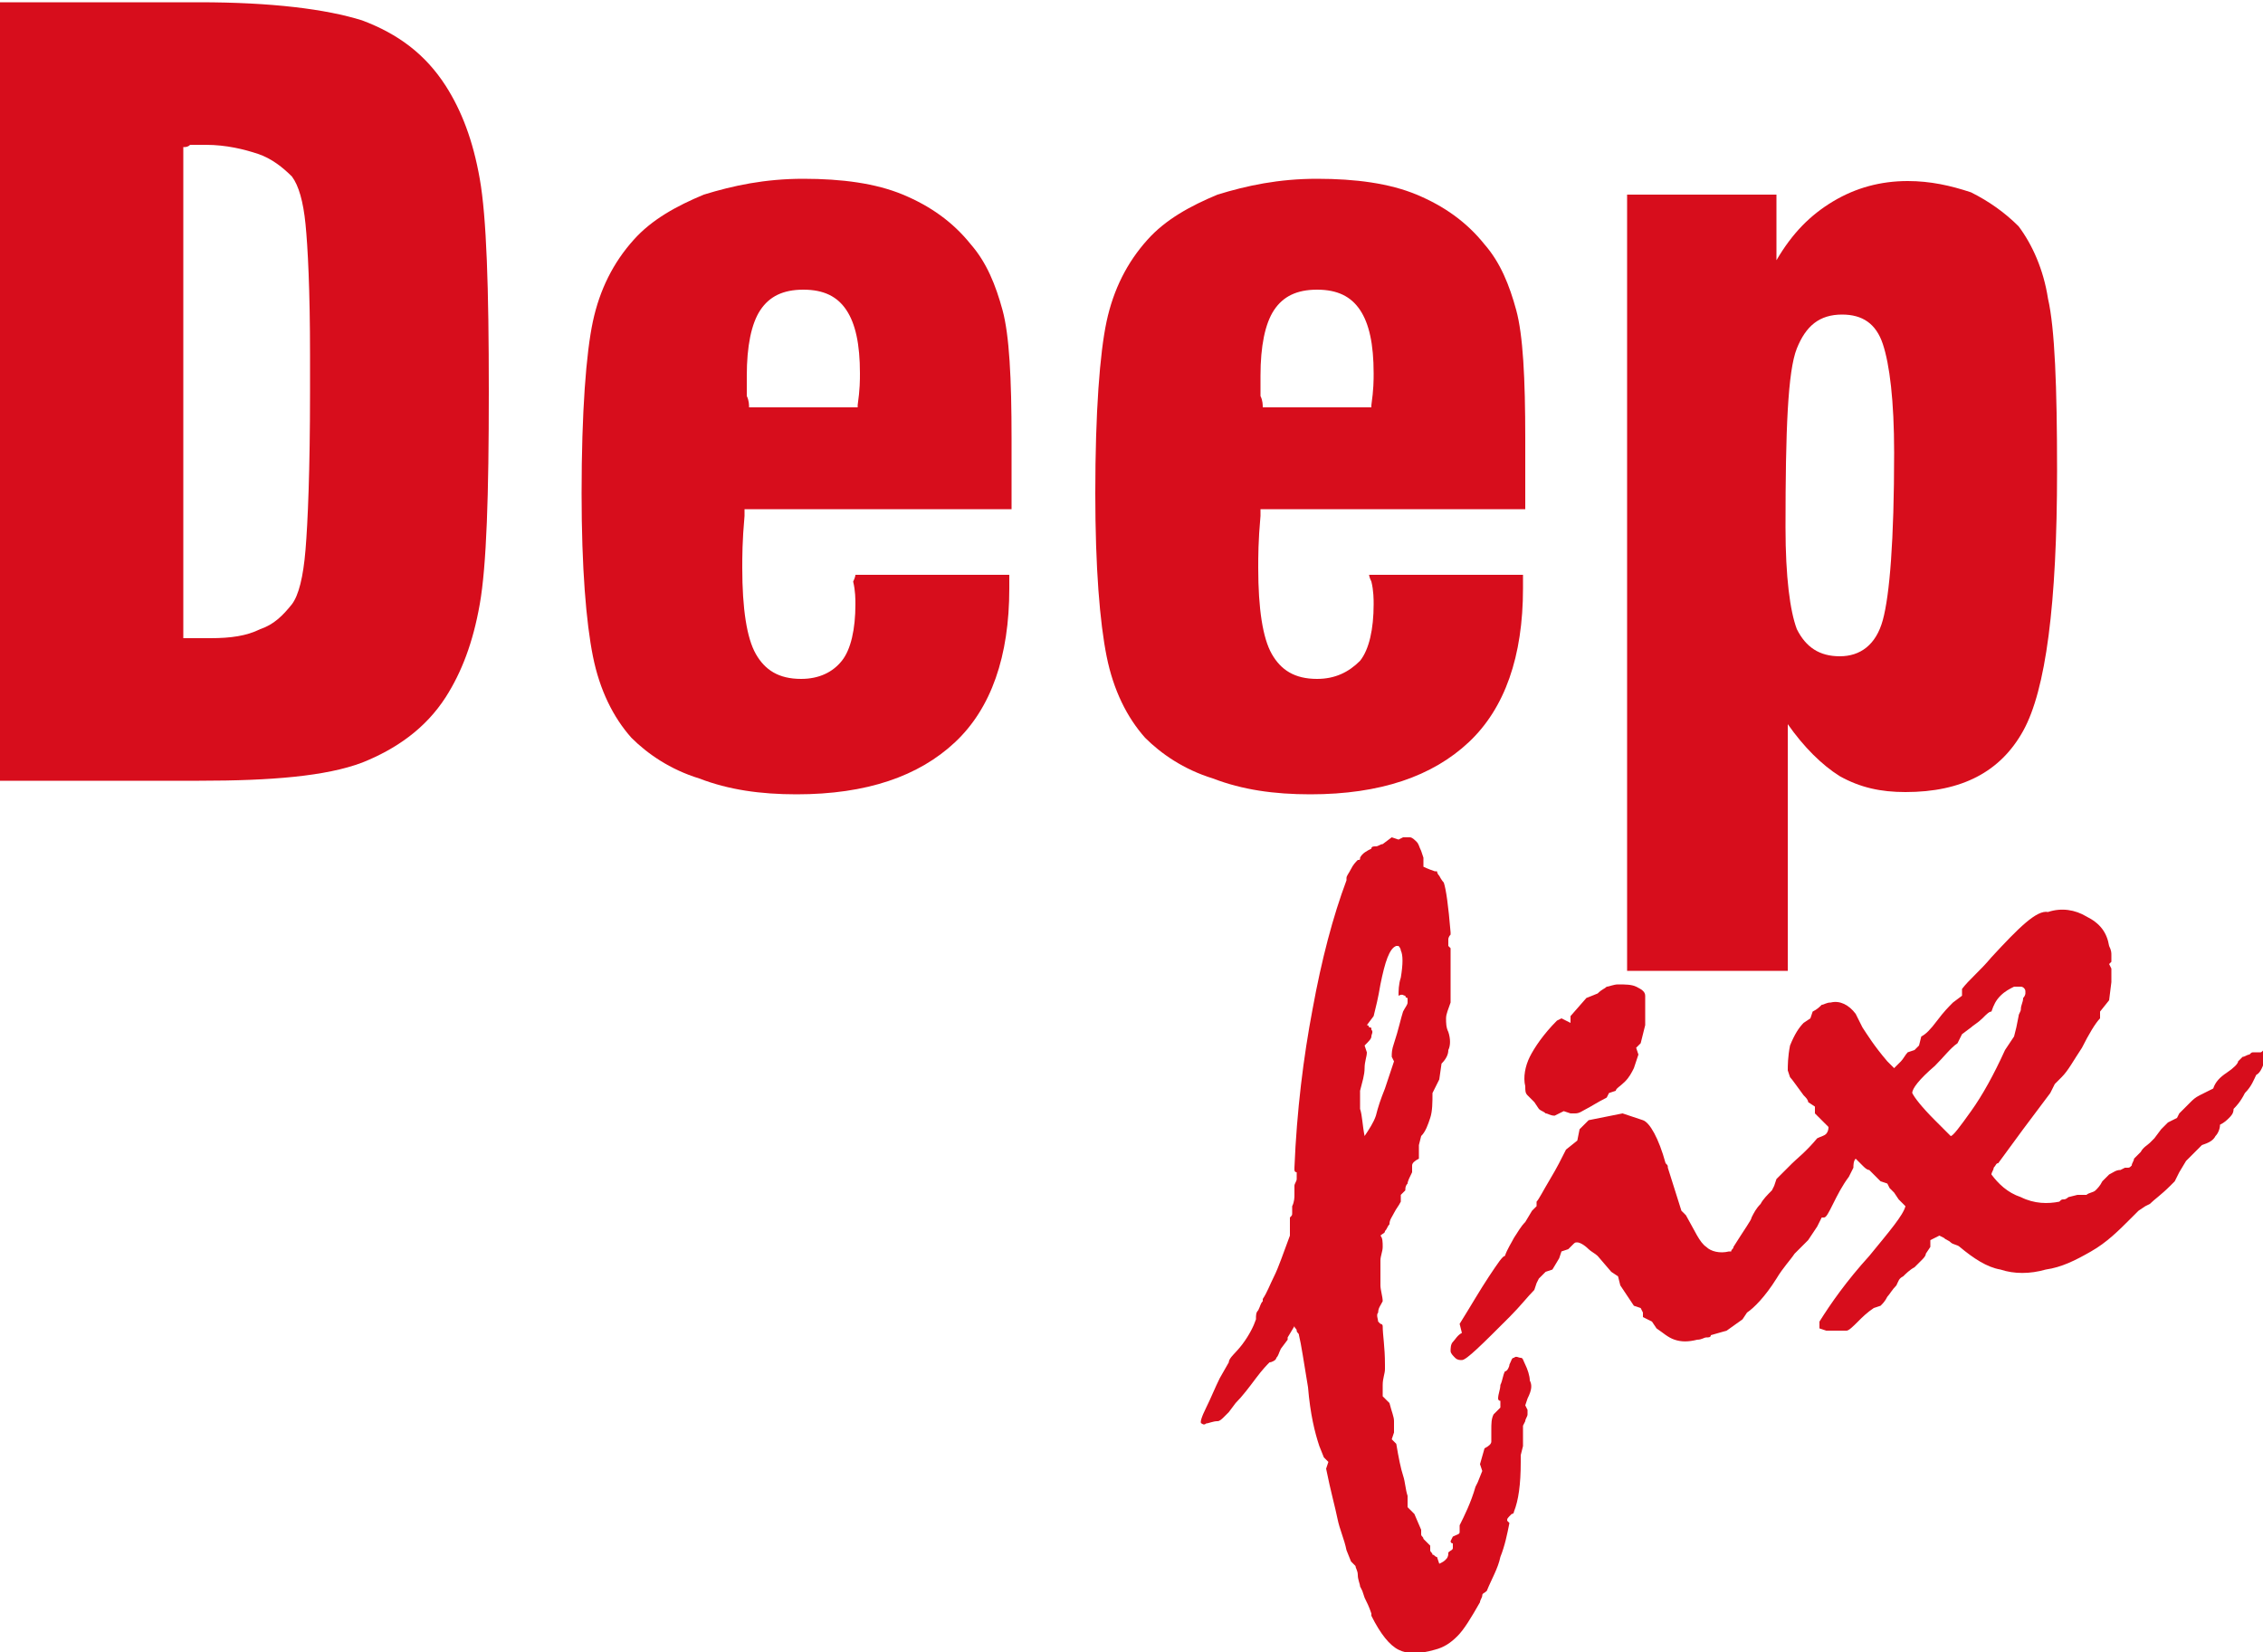
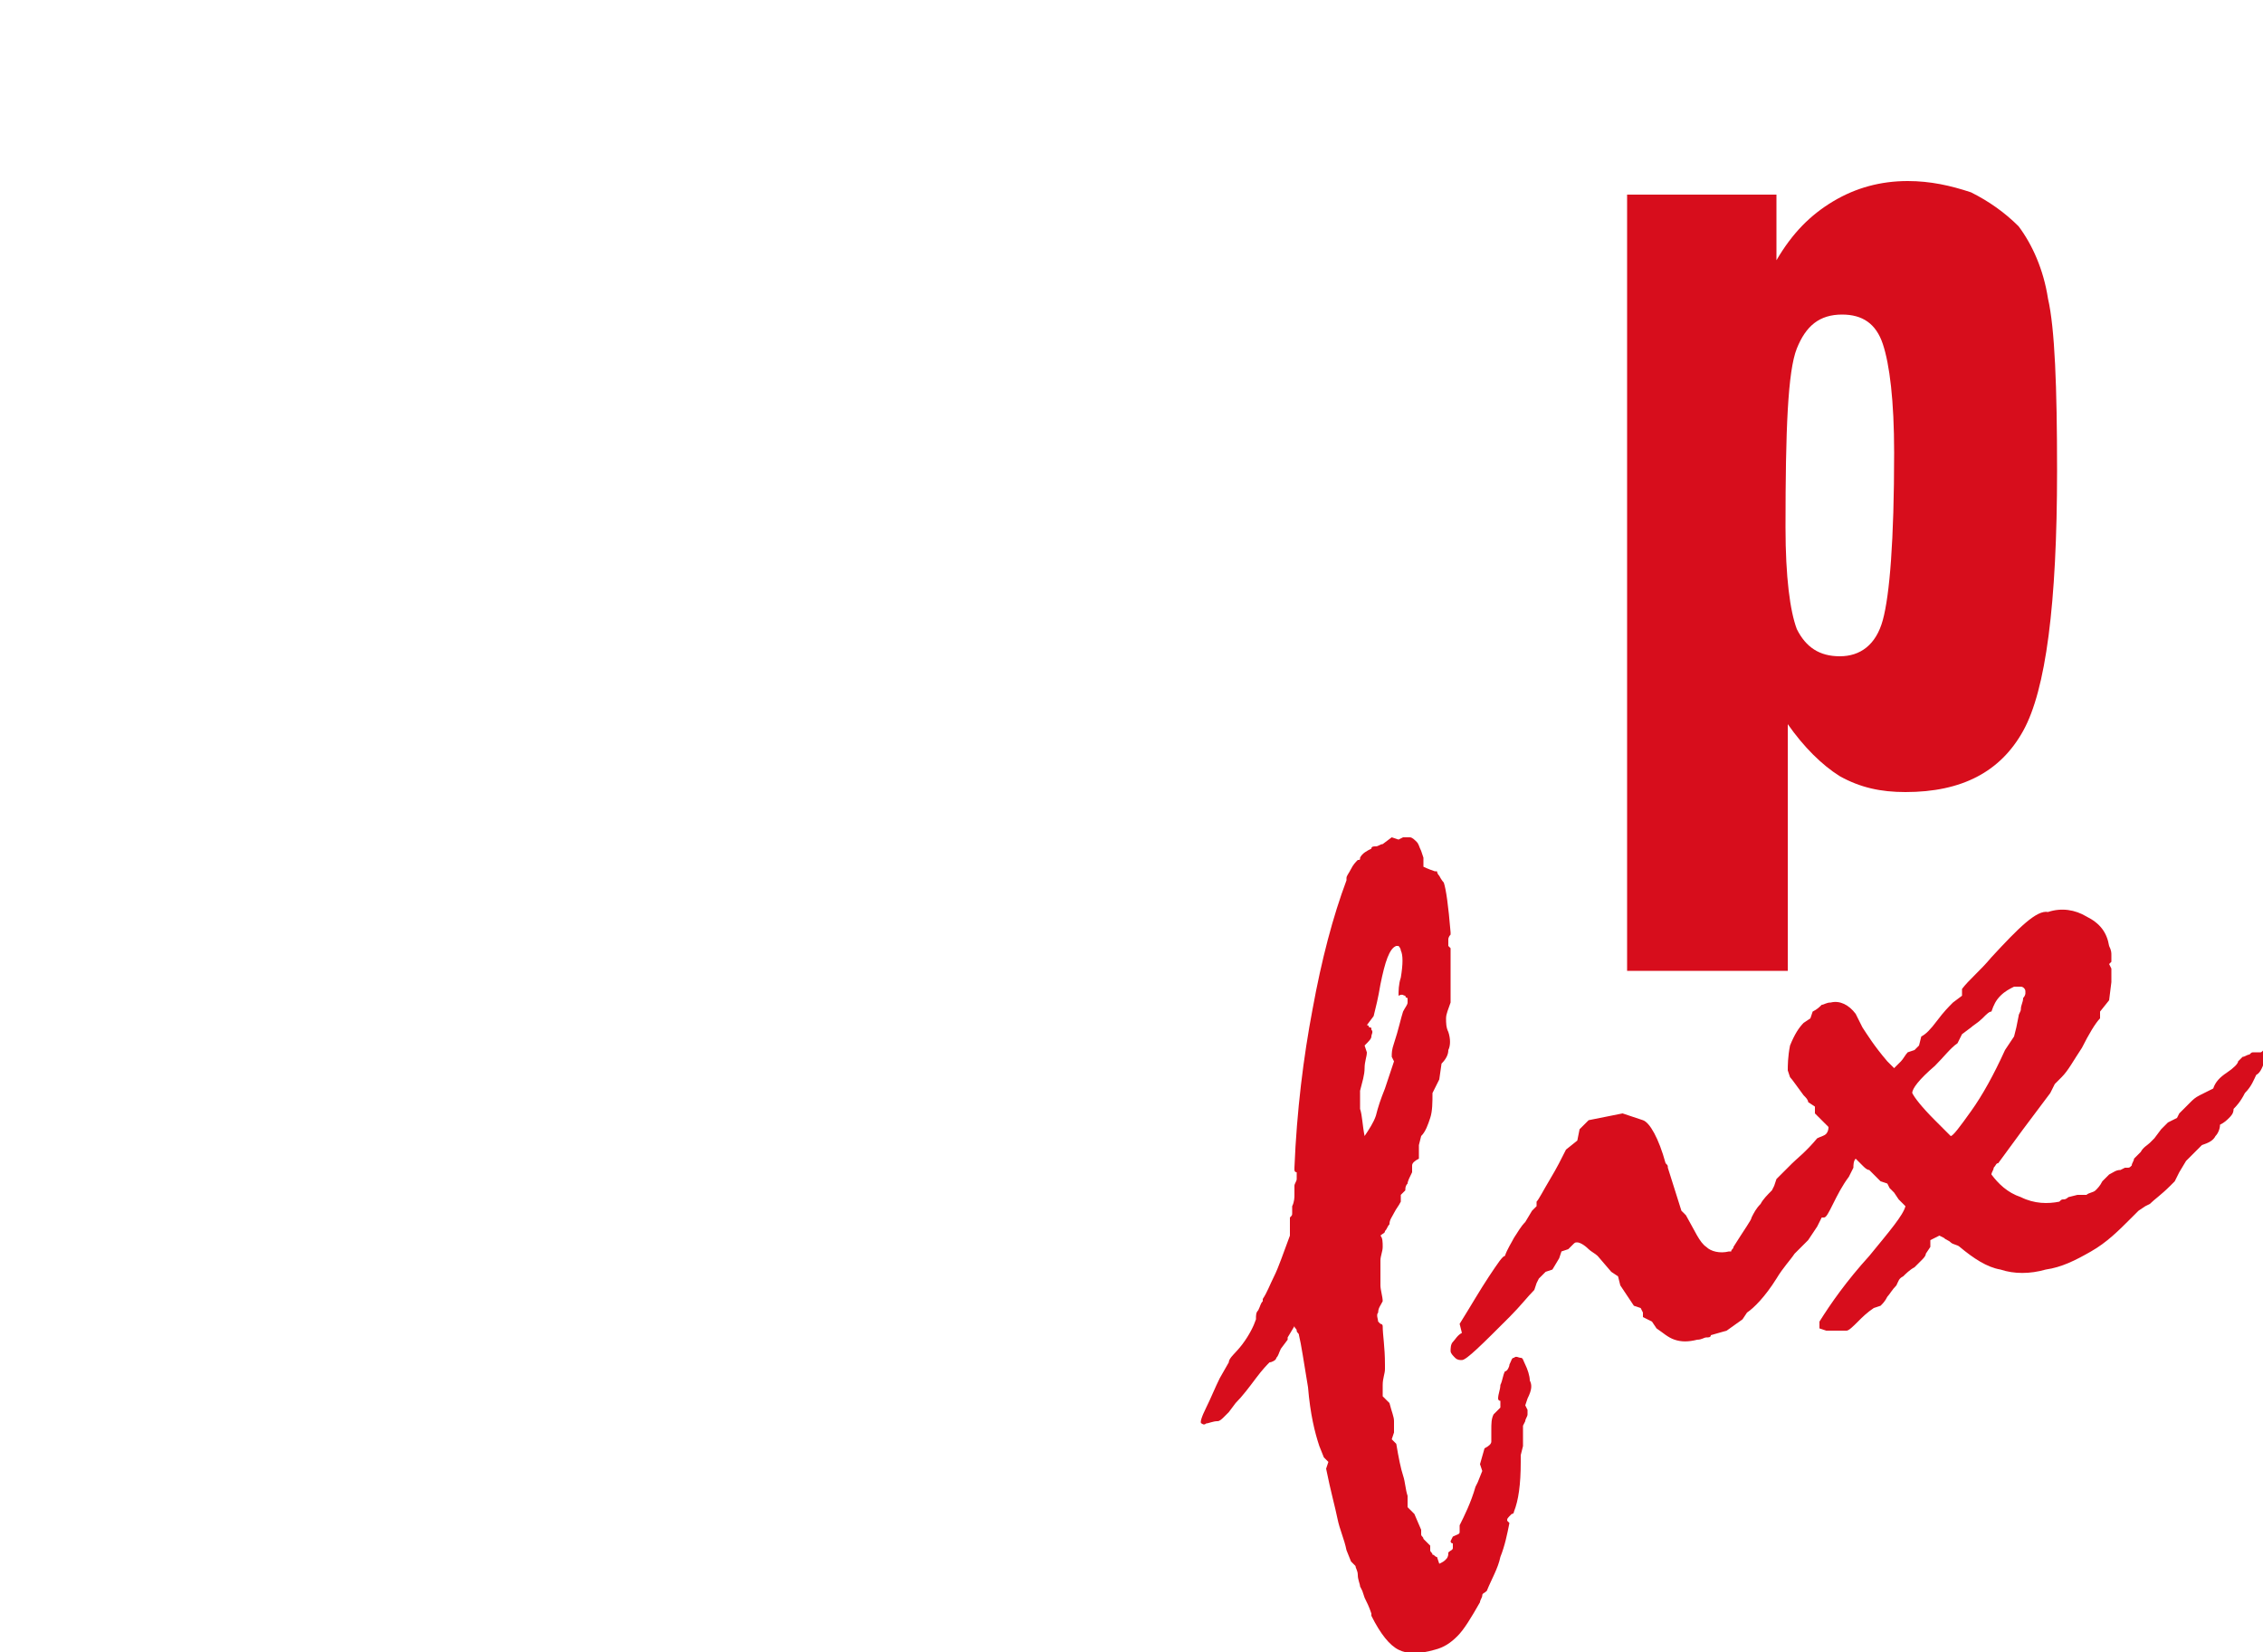
<svg xmlns="http://www.w3.org/2000/svg" enable-background="new 0 0 100 73" viewBox="0 0 100 73" width="100" height="73">
  <g fill="#d70d1c">
    <path d="m67.6 61c0-.2-.1-.5-.2-.7s-.1-.3-.2-.3-.2-.1-.3 0c-.1 0-.1.1-.2.3 0 .1-.1.3-.2.3-.1.2-.1.4-.2.6 0 .2-.1.4-.1.6 0 0 0 .1.1.1v.3c-.1.1-.2.2-.3.3-.1.2-.1.4-.1.7v.1.1.1.2c0 .1-.1.2-.3.3l-.2.7.1.3-.2.5-.1.2c-.2.7-.5 1.3-.7 1.7v.3c0 .1-.1.1-.3.2l-.1.2s0 .1.1.1v.2c0 .1-.1.1-.2.2 0 .1 0 .2-.1.3s-.1.1-.3.2l-.1-.3c-.1 0-.1-.1-.2-.1 0-.1-.1-.1-.1-.2v-.1c0-.1 0-.1 0-.1-.1-.1-.2-.2-.3-.3 0-.1-.1-.1-.1-.2 0 0 0 0 0-.1v-.1l-.3-.7c-.1-.1-.1-.1-.2-.2 0 0-.1-.1-.1-.1 0-.1 0-.1 0-.2s0-.2 0-.3c-.1-.3-.1-.6-.2-.9s-.2-.8-.3-1.4l-.2-.2.1-.3c0-.1 0-.3 0-.5s-.1-.4-.2-.8c-.1-.1-.1-.1-.2-.2 0 0-.1-.1-.1-.1 0-.1 0-.2 0-.5s.1-.5.1-.7c0 0 0-.1 0-.2 0-.8-.1-1.3-.1-1.7 0 0 0-.1-.1-.1 0 0-.1-.1-.1-.1 0-.1-.1-.3 0-.4 0-.2.1-.3.2-.5 0-.2-.1-.5-.1-.7s0-.4 0-.6v-.1-.1c0-.1 0-.1 0-.2v-.1c0-.2.1-.4.1-.6s0-.4-.1-.5c.1-.1.2-.1.2-.2.1-.1.1-.2.2-.3 0-.2.1-.3.2-.5s.2-.3.3-.5v-.3l.2-.2c0-.1 0-.2.1-.3 0-.1.1-.3.2-.5 0-.1 0-.2 0-.3s.1-.2.3-.3c0-.1 0-.2 0-.3s0-.2 0-.3l.1-.4c.2-.2.3-.5.4-.8s.1-.7.1-1.1l.3-.6.1-.7c.2-.2.3-.4.3-.6.1-.2.1-.5 0-.8-.1-.2-.1-.4-.1-.6s.1-.4.2-.7c0-.1 0-.3 0-.5 0-.9 0-1.5 0-1.9 0 0 0 0-.1-.1v-.1c0-.1 0-.1 0-.2 0 0 0-.1.1-.2v-.1c-.1-1.2-.2-1.9-.3-2.2 0 0-.1-.1-.2-.3-.1-.1-.1-.2-.1-.2h-.1c-.3-.1-.5-.2-.5-.2 0-.1 0-.2 0-.3s0-.1 0-.1l-.1-.3c-.1-.2-.1-.3-.2-.4s-.2-.2-.3-.2-.1 0-.2 0-.1 0-.1 0l-.2.1-.3-.1-.4.3c-.1 0-.2.1-.3.1s-.2 0-.2.1c-.2.1-.4.2-.5.4 0 .1 0 .1-.1.1-.1.1-.2.2-.3.4s-.2.3-.2.4v.1c-.6 1.6-1.1 3.5-1.5 5.7-.4 2.1-.7 4.5-.8 7v.1s0 .1.1.1v.3c0 .1-.1.2-.1.3v.4c0 .1 0 .3-.1.5v.1.2c0 .1 0 .1-.1.2v.8c-.3.8-.5 1.4-.7 1.8s-.3.7-.5 1v.1c-.1.1-.1.2-.2.4-.1.1-.1.2-.1.4-.1.3-.3.7-.6 1.1s-.6.6-.6.8l-.4.7c-.2.4-.4.9-.6 1.3s-.3.7-.2.7c0 0 .1.1.2 0 .1 0 .3-.1.5-.1.1 0 .2-.1.3-.2s.1-.1.2-.2l.3-.4c.3-.3.6-.7.9-1.1s.5-.6.6-.7c.1 0 .3-.1.3-.2.1-.1.1-.2.2-.4l.3-.4v-.1l.3-.5c0 .1.1.1.1.2s.1.1.1.2c.1.4.2 1.1.4 2.3.1 1.2.3 2 .5 2.6l.2.5.2.2-.1.3c.2 1 .4 1.7.5 2.2s.3.9.4 1.4l.2.5.2.2c0 .1.1.2.1.4s.1.4.1.5l.1.2.1.3c.1.2.2.4.3.7v.1c.4.8.8 1.3 1.2 1.5s.9.2 1.6 0c.4-.1.7-.3 1-.6s.6-.8 1-1.5c0-.1.1-.2.1-.3s.1-.1.2-.2c.2-.5.5-1 .6-1.5.2-.5.3-1 .4-1.5 0 0-.1-.1-.1-.1 0-.1 0-.1.2-.3.1 0 .1-.1.1-.1.2-.5.3-1.2.3-2.2 0-.1 0-.2 0-.3l.1-.4c0-.1 0-.3 0-.4 0-.2 0-.2 0-.3v-.2l.1-.2c0-.1.1-.2.1-.3s0-.1 0-.2l-.1-.2.1-.3c.2-.4.2-.6.1-.8zm-6.8-11.7c-.1.3-.3.6-.5.9-.1-.5-.1-.9-.2-1.2 0-.3 0-.6 0-.8.1-.4.2-.7.2-1s.1-.5.1-.7l-.1-.3c.2-.2.3-.3.3-.4s.1-.2 0-.3c0-.1 0-.1-.1-.1 0 0 0-.1-.1-.1l.3-.4c.1-.4.2-.8.3-1.4.2-1 .4-1.6.7-1.7h.1s.1.1.1.2c.1.2.1.6 0 1.2-.1.3-.1.6-.1.8.2-.1.2 0 .3 0 0 .1.1.1.1.1v.2c0 .1-.1.2-.2.4-.1.3-.2.8-.4 1.4-.1.3-.1.4-.1.6l.1.2-.4 1.2c-.2.5-.3.8-.4 1.2z" />
-     <path d="m67.5 48.4c.1.1.2.2.3.3l.2.3c.1.1.2.1.3.2.1 0 .2.1.4.1l.4-.2.3.1h.2c.2 0 .3-.1.5-.2s.5-.3.9-.5l.1-.2.3-.1c0-.1.2-.2.4-.4s.3-.4.4-.6l.2-.6-.1-.3.2-.2.2-.8v-1.2-.1c0-.2-.2-.3-.4-.4s-.5-.1-.8-.1c-.2 0-.4.1-.5.1-.1.1-.2.1-.4.3l-.5.2-.7.8v.3l-.4-.2-.2.1c-.6.6-1 1.2-1.2 1.6s-.3.9-.2 1.3c0 .2 0 .3.1.4z" />
    <path d="m99.9 46.5c-.1 0-.2 0-.3 0s-.1 0-.2.1c-.1 0-.2.1-.3.1l-.2.2c0 .1-.2.3-.5.5s-.5.4-.6.7c-.2.1-.4.2-.6.3s-.3.2-.4.3l-.2.2-.3.3-.1.2-.4.2-.3.3-.3.4-.2.2c-.1.1-.3.2-.4.4-.1.1-.2.2-.3.3 0 .1-.1.2-.1.3-.1.1-.1.1-.2.1h-.1l-.2.1c-.2 0-.3.1-.5.2-.1.1-.2.2-.3.3-.1.2-.2.3-.3.4s-.3.1-.4.2h-.4l-.4.1s-.1.1-.2.1-.1 0-.2.1c-.5.1-1.1.1-1.7-.2-.6-.2-1-.6-1.3-1 0-.1.1-.2.1-.3.1-.1.1-.2.2-.2l1.1-1.5 1.2-1.6.2-.4.3-.3c.3-.3.5-.7.9-1.3.3-.6.6-1.1.8-1.3v-.3l.4-.5.1-.8v-.6l-.1-.2.1-.1c0-.1 0-.2 0-.3s0-.2-.1-.4c-.1-.6-.4-1-1-1.3-.5-.3-1.1-.4-1.7-.2-.5-.1-1.3.7-2.5 2-.5.6-1 1-1.3 1.4v.3l-.4.3c-.2.2-.4.4-.7.8s-.5.6-.7.7l-.1.4-.2.2-.3.1c-.1.1-.2.3-.3.4s-.2.2-.3.3c-.1-.1-.1-.1-.3-.3-.6-.7-.9-1.2-1.1-1.5l-.3-.6c-.3-.4-.7-.6-1.1-.5-.2 0-.3.1-.4.1-.1.1-.2.2-.4.3l-.1.3-.3.2c-.2.2-.4.5-.6 1-.1.5-.1.9-.1 1.1l.1.3c.1.1.3.4.6.8.1.1.2.2.2.3l.3.2v.3l.2.2s.1.1.2.2.2.2.2.2c0 .2-.1.3-.1.3-.1.1-.2.1-.4.2-.5.6-.9.9-1.1 1.1s-.3.3-.4.4l-.3.3-.1.3-.1.2c-.2.2-.4.4-.5.6-.2.2-.3.4-.4.6 0 .1-.3.5-.8 1.3 0 .1-.1.1-.1.2 0 0 0 0-.1 0-.4.1-.8 0-1-.2-.3-.2-.5-.7-.9-1.4l-.2-.2-.6-1.9c0-.1 0-.1-.1-.2-.3-1.1-.7-1.8-1-1.9l-.9-.3-1.5.3-.4.4-.1.5-.5.4c-.2.4-.4.8-.7 1.3s-.5.9-.6 1v.2l-.2.2-.3.5c-.2.2-.3.4-.5.7-.1.2-.3.5-.4.8-.1 0-.3.3-.7.9s-.8 1.3-1.3 2.1l.1.4c-.2.1-.3.3-.4.4s-.1.3-.1.4.1.2.2.3.2.1.3.1c.2 0 .9-.7 2.1-1.9.5-.5.8-.9 1.1-1.2l.1-.3.1-.2.3-.3.3-.1.3-.5.1-.3.3-.1.2-.2c.1-.1.1-.1.2-.1s.3.1.5.3c.1.1.3.2.4.3l.6.7.3.2.1.4.6.9.3.1.1.2v.2l.4.2.2.3c.3.2.5.4.8.5s.6.1 1 0c.2 0 .3-.1.4-.1s.2 0 .2-.1l.7-.2.7-.5.2-.3c.3-.2.8-.7 1.3-1.5.3-.5.6-.8.8-1.1l.4-.4.2-.2.4-.6.2-.4h.1c.1 0 .2-.2.4-.6s.4-.8.7-1.2l.2-.4c0-.1 0-.3.1-.4.1.1.2.2.3.3s.2.2.3.2l.2.2.3.3.3.1.1.2.2.2.2.3.3.3c-.1.4-.7 1.1-1.6 2.2-1 1.1-1.7 2.1-2.2 2.9v.3l.3.1h.6s.2 0 .3 0 .3-.2.5-.4.4-.4.7-.6l.3-.1c.1-.1.2-.2.3-.4.1-.1.2-.3.4-.5.1-.2.1-.3.3-.4.1-.1.3-.3.5-.4.1-.1.2-.2.3-.3s.2-.2.2-.3l.2-.3v-.3l.2-.1.2-.1.2.1c.1.1.2.1.3.2s.3.1.4.2c.6.5 1.2.9 1.8 1 .6.2 1.3.2 2 0 .7-.1 1.3-.4 2-.8s1.2-.9 1.8-1.5l.3-.3.3-.2.2-.1c.2-.2.5-.4.9-.8.1-.1.1-.1.2-.2l.2-.4.3-.5.7-.7c.3-.1.5-.2.6-.4.1-.1.2-.3.2-.5.2-.1.3-.2.4-.3s.2-.2.2-.4c.1-.1.3-.3.5-.7.3-.3.4-.6.5-.8.2-.1.3-.4.4-.7.1-.4.2-.6.1-.7-.2.4-.3.4-.3.4zm-13.7 3.7c-.2-.2-.4-.4-.7-.7-.6-.6-.9-1-1-1.2 0-.2.3-.6 1-1.2.4-.4.7-.8 1-1l.2-.4.4-.3c.1-.1.3-.2.5-.4s.3-.3.4-.3c.1-.3.2-.5.4-.7s.4-.3.6-.4h.3c.1 0 .2.1.2.2v.1s0 .1-.1.2c0 .2-.1.3-.1.5 0 .1-.1.2-.1.3l-.1.5-.1.4-.4.6c-.5 1.1-1 2-1.5 2.7s-.8 1.1-.9 1.1z" />
-     <path d="m0 34.4v-34.3h8.8c3.2 0 5.6.3 7.2.8 1.6.6 2.8 1.5 3.7 2.9.7 1.1 1.2 2.4 1.5 4.1s.4 4.8.4 9.4-.1 7.7-.4 9.4-.8 3-1.5 4.1c-.9 1.4-2.2 2.3-3.7 2.9-1.6.6-4 .8-7.2.8h-8.8zm8.1-27.9v21.7h.5.7c.9 0 1.6-.1 2.2-.4.6-.2 1-.6 1.4-1.1.3-.4.5-1.2.6-2.4s.2-3.5.2-7v-1.6c0-2.9-.1-4.8-.2-5.8s-.3-1.7-.6-2.1c-.4-.4-.9-.8-1.5-1s-1.4-.4-2.3-.4c-.3 0-.5 0-.7 0-.1.1-.2.1-.3.1z" />
-     <path d="m37.8 25.4h6.8v.6c0 3-.8 5.3-2.4 6.8s-3.9 2.3-7 2.3c-1.6 0-3-.2-4.3-.7-1.3-.4-2.3-1.1-3-1.8-.8-.9-1.4-2.1-1.7-3.6s-.5-3.9-.5-7.2c0-3.6.2-6.2.5-7.6s.9-2.6 1.8-3.6c.8-.9 1.9-1.5 3.1-2 1.3-.4 2.7-.7 4.4-.7s3.2.2 4.4.7 2.2 1.2 3 2.2c.7.8 1.1 1.8 1.4 2.9s.4 3 .4 5.7v3.1h-11.8v.3c-.1 1.1-.1 1.8-.1 2.3 0 1.8.2 3.1.6 3.8s1 1.1 2 1.1c.8 0 1.4-.3 1.8-.8s.6-1.4.6-2.5c0-.2 0-.6-.1-1 .1-.2.1-.3.1-.3zm-4.7-7.4h4.8v-.1c.1-.7.1-1.1.1-1.4 0-1.3-.2-2.2-.6-2.8s-1-.9-1.9-.9-1.5.3-1.9.9-.6 1.6-.6 2.9v.9c.1.2.1.4.1.5z" />
-     <path d="m60.5 25.4h6.8v.6c0 3-.8 5.3-2.4 6.8s-3.9 2.3-7 2.3c-1.6 0-3-.2-4.3-.7-1.3-.4-2.3-1.1-3-1.8-.8-.9-1.4-2.1-1.7-3.6s-.5-3.9-.5-7.2c0-3.6.2-6.2.5-7.6s.9-2.6 1.8-3.6c.8-.9 1.9-1.5 3.1-2 1.3-.4 2.7-.7 4.4-.7s3.2.2 4.4.7 2.2 1.2 3 2.2c.7.8 1.1 1.8 1.4 2.9s.4 3 .4 5.7v3.1h-11.7v.3c-.1 1.1-.1 1.8-.1 2.3 0 1.8.2 3.1.6 3.8s1 1.1 2 1.1c.8 0 1.4-.3 1.9-.8.4-.5.6-1.4.6-2.5 0-.2 0-.6-.1-1-.1-.2-.1-.3-.1-.3zm-4.7-7.4h4.8v-.1c.1-.7.1-1.1.1-1.4 0-1.3-.2-2.2-.6-2.8s-1-.9-1.9-.9-1.5.3-1.9.9-.6 1.6-.6 2.9v.9c.1.2.1.4.1.5z" />
    <path d="m71.9 43.1v-34.5h6.6v2.9c.7-1.2 1.5-2 2.5-2.6s2.1-.9 3.3-.9c1 0 1.9.2 2.8.5.8.4 1.5.9 2.1 1.5.6.8 1.1 1.9 1.3 3.2.3 1.3.4 3.9.4 7.6 0 5.9-.5 9.7-1.5 11.5s-2.7 2.7-5.2 2.7c-1.1 0-2-.2-2.9-.7-.8-.5-1.6-1.3-2.3-2.3v10.9h-7.1zm9.4-14.1c.9 0 1.6-.5 1.9-1.6s.5-3.5.5-7.4c0-2.3-.2-3.9-.5-4.8s-.9-1.3-1.8-1.3c-1 0-1.6.5-2 1.5s-.5 3.6-.5 7.9c0 2.2.2 3.7.5 4.5.4.8 1 1.2 1.9 1.2z" />
  </g>
</svg>